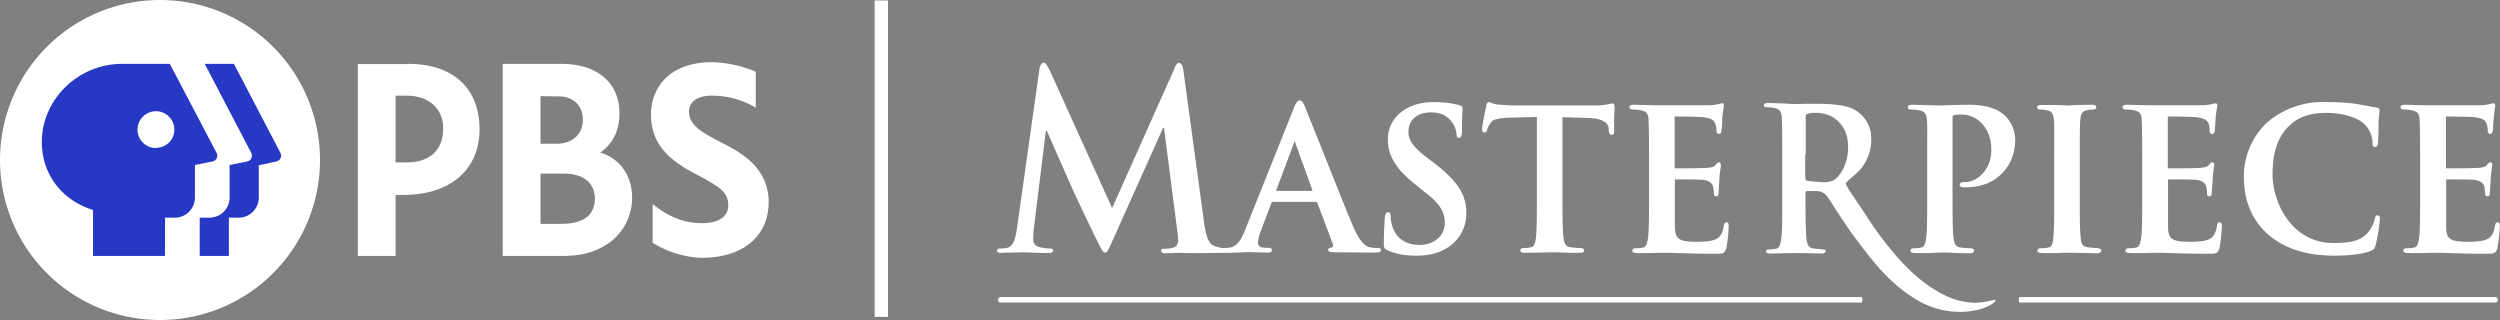
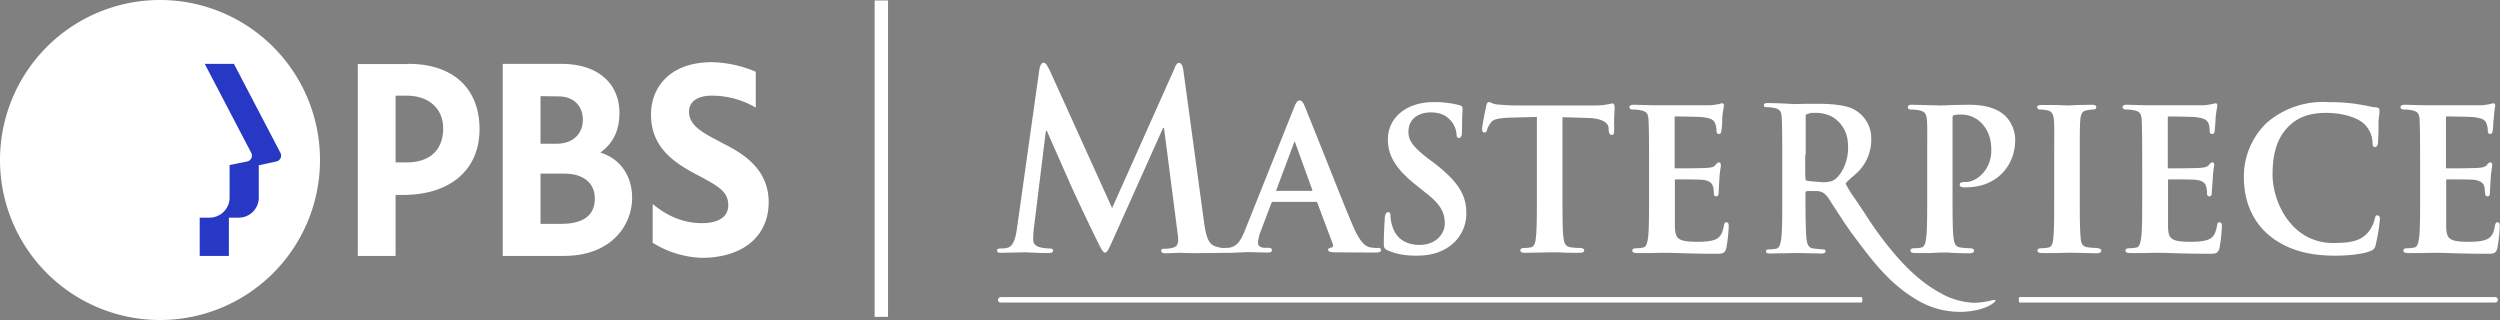
<svg xmlns="http://www.w3.org/2000/svg" viewBox="0 0 1045.3 133.8">
  <rect x="0" y="0" width="1045.3" height="133.8" fill="#808080" stroke="none" />
  <defs>
    <style>
      .cls-1{fill:#fff}.cls-2{fill:#2638c4}
    </style>
  </defs>
  <g id="Layer_2" data-name="Layer 2">
    <g id="Layer_1-2" data-name="Layer 1">
      <path class="cls-1" d="M778.4 124.2H418.6s-1.3 0-1.3 1.2 1.2 1.1 1.2 1.1h359.9s.3-.1.3-1.1-.3-1.2-.3-1.2M844.4 124.2s-.3 0-.3 1.2.3 1.1.3 1.1h199a1.1 1.1 0 001-1.1 1.2 1.2 0 00-1-1.2zM576.1 103.7a17.7 17.7 0 01-3.3-.3c-1.8-.4-4-1.8-7-8.7S557.4 74 553 63l-7.3-18.2c-.8-2-1.4-2.8-2.3-2.8s-1.6 1-2.5 3.4l-20.4 51c-1.8 4.4-3.3 6.7-6.7 7.2l-2.5.1h-.3a20 20 0 01-2.9-.7c-2.8-1-3.8-3.9-4.7-10.3l-8.6-63.2c-.3-2.2-1-3.2-1.8-3.2s-1.4.8-2 2.5L465 87l-26.1-57.6c-1.3-2.6-1.9-3.2-2.6-3.2s-1.4 1-1.7 2.7l-9.4 66.7c-.5 3.4-1.3 7.4-4 8a11.8 11.8 0 01-2.8.3c-1 0-1.5.2-1.5.8 0 .9.7 1 1.7 1l9.5-.2c1.9 0 6 .3 10 .3 1.4 0 2.2-.2 2.2-1.1 0-.6-.6-.8-1.4-.8a17.3 17.3 0 01-4-.5c-1.6-.4-2.9-1.3-2.9-3.2a43.6 43.6 0 01.3-4.9l5-40.6h.4l10 22.7a872 872 0 0011 23.2c1.5 3 2.4 5 3.3 5s1.3-.8 3.5-5.7l20.8-46.4h.4l5.8 45a18 18 0 01.1 2.7c-.5 1.8-1 2.1-2.7 2.5a11.4 11.4 0 01-2.8.3c-1 0-1.6.2-1.6.7 0 1 .8 1.2 1.8 1.2l6.1-.2h.3c3.8.3 17 0 19.4 0a6.1 6.1 0 001.4 0l5.2-.2 1.8-.1 4.2.1 4.4.1c.5 0 1.7 0 1.7-1 0-.9-.8-1-1.5-1H529c-2.6 0-3-1.2-3-2.2a15.4 15.4 0 011.2-4.9l4.4-11.6c.2-.4.3-.5.5-.5h18.1a.5.5 0 01.6.4l6.5 17.3a1.2 1.2 0 010 1 1 1 0 01-.6.4c-.6.1-1.4.3-1.4 1s1 .9 2.4 1h.4l15.3.1c3 0 4 0 4-1s-.9-1-1.3-1m-27.5-23.8h-15a.4.4 0 010-.2l7.5-20a1.2 1.2 0 01.2-.5 2.3 2.3 0 01.2.4l7.3 20.2a.4.4 0 01-.2 0M599.7 68.2l-2.3-1.7c-6.4-4.9-8.5-7.6-8.5-11.4 0-5 3.7-8.1 9.4-8.1 5 0 7.3 2.2 8.6 3.8A9.6 9.6 0 01609 56c0 .4 0 1.7 1 1.7s1.3-1.3 1.3-2.7c0-4.5.1-7 .2-8.4v-1.3c0-.9-.6-1.1-1.2-1.3a40.3 40.3 0 00-11-1.3c-11.1 0-19 6.4-19 15.6 0 7 3.6 12.7 12.2 19.4l3.7 3c6.6 5 7.9 8.7 7.9 12.7 0 4.4-3.7 9-10.6 9-3.4 0-9.3-1-11.4-8a16.7 16.7 0 01-.7-4c0-.5 0-1.7-1-1.7s-1.4 1.7-1.4 2.4v.3c-.1 1.6-.4 6.1-.4 10.3 0 2 .3 2.4 1.7 3 3.4 1.5 7 2.2 12 2.2 5.3 0 9.5-1.1 13-3.4a16.7 16.7 0 007.8-14.4c0-7.7-3.5-13.2-13.4-20.9M674.2 43.2a5.5 5.5 0 00-.9.2 29.7 29.7 0 01-6.9.7h-32.1c-2.6 0-5.7-.2-8.1-.4a7.2 7.2 0 01-2.6-.7 2.7 2.7 0 00-1-.3c-.8 0-1 .8-1.2 1.7-.1.5-1.7 8-1.7 9.4 0 .6 0 1.6 1 1.6.7 0 1-.6 1.1-1.2a9.3 9.3 0 011.4-2.7c1-1.6 2.7-2 7.6-2.3l11.8-.3v33c0 7.5 0 13.9-.4 17.3-.2 2.3-.7 4-2.1 4.2a13.4 13.4 0 01-2.9.3c-.4 0-1.5 0-1.5 1 0 .7.6 1 1.9 1l6.4-.1 3.8-.1h3.8c2.6.2 5.7.2 9 .2 1.6 0 1.8-.7 1.8-1s-.3-1-1.6-1a36.4 36.4 0 01-4.1-.3c-2.1-.3-2.7-1.7-3-4.1-.4-3.5-.4-10-.4-17.4V49l10 .3c7.8.1 9.2 2.7 9.3 4.3v.8c.2 1.1.3 2 1.3 2s1-1 1-1.6v-5.2l.2-4.3c0-1 0-2-1-2M722 92.9c-.9 0-1 .6-1.2 1.4-.6 3.3-1.5 4.9-3.5 5.8s-5.5 1-7.5 1c-8.4 0-9.3-1.3-9.5-6.5v-9.3-9.8c0-.5.1-.5.2-.5 1.8 0 10 0 11.5.2 3.3.4 4 1.8 4.3 3a14.1 14.1 0 01.3 2.1v.8a1 1 0 001 1c1 0 1-1.2 1-1.8l.3-5.5a43.5 43.5 0 01.6-5.1 5.3 5.3 0 000-.8c0-.6-.3-1-.8-1s-.9.5-1.4 1l-.1.2c-.7.8-1.8 1-3.7 1.1-1.2.1-5.8.2-13 .2-.2 0-.3 0-.3-.6V49.2c0-.5.1-.5.3-.5 1.5 0 10.1.1 11.5.3 4 .5 4.7 1.4 5.2 2.8a8.4 8.4 0 01.5 2.8c0 .4 0 1.4 1 1.4s1-.9 1-1.1c.2-.7.3-2.4.4-3.7v-1.7a34.1 34.1 0 01.6-4.5 4.6 4.6 0 00.1-.8c0-.7-.2-1-.7-1a2.8 2.8 0 00-1 .2 4.3 4.3 0 01-.4.1 28.7 28.7 0 01-3.5.5H691l-7.6-.2c-.8 0-2.1 0-2.1 1s1.2 1 1.7 1a16.2 16.2 0 013 .3c2.7.5 3.2 1.7 3.3 4.3s.2 4.8.2 17.2V82c0 7.5 0 13.9-.4 17.3-.4 2.6-.8 4-2.1 4.2a12.8 12.8 0 01-2.9.3c-.4 0-1.6 0-1.6 1 0 .7.7 1 2 1h6.3a121.9 121.9 0 0110 0c4 .1 8.8.3 16.3.3 3.1 0 4 0 4.7-2.3a63.2 63.2 0 001-9.1c0-.8 0-1.7-.9-1.7M823.1 43.8l-6.2.1-5.5.2-4.1-.1-7.6-.2c-.8 0-2 0-2 1s1 1 1.6 1a17 17 0 013 .3c2.7.5 3.2 1.7 3.4 4.3s.1 4.8.1 17.2V82c0 7.5 0 13.9-.4 17.3-.3 2.5-.8 4-2.1 4.2a12.8 12.8 0 01-2.9.3c-.4 0-1.6 0-1.6 1 0 .7.7 1 2 1h6.4l3.8-.2h3.6c2.5.2 5.7.3 9 .3 1.6 0 1.8-.8 1.8-1.1s-.3-1-1.6-1a34.2 34.2 0 01-4-.3c-2.2-.3-2.7-1.7-3-4.1-.4-3.5-.4-10-.4-17.4V49.4c0-.4 0-1 .4-1.2a11.2 11.2 0 013.1-.3 11.7 11.7 0 018 3c4.7 4.3 4.7 10 4.7 12 0 8.2-6.2 13.2-10.6 13.2-1.3 0-2.6 0-2.6 1.2 0 .7.7.9 1.2 1a11.4 11.4 0 001.8 0c11.7 0 20.2-8.3 20.2-19.9a14.5 14.5 0 00-4.1-9.9c-1.4-1.2-5-4.7-15.3-4.7M877 103.7a34.2 34.2 0 01-4-.3c-2.3-.3-2.8-1.5-3-3.7-.4-3.5-.4-9.8-.4-17.8V67.6c0-12.3 0-14.6.2-17.2.2-2.9.9-4 2.8-4.3a13.4 13.4 0 012.4-.3c.4 0 1.5 0 1.5-1s-1.4-1-2-1l-5.9.1-4 .2-4.6-.2h-6c-.8 0-2.2 0-2.2.8 0 1.1 1 1.1 1.6 1.1a11.2 11.2 0 012.8.4c1.7.3 2.4 1.6 2.6 4.2s.1 4.9.1 17.2V82c0 8 0 14.3-.4 17.7-.2 2.6-.8 3.6-2.1 3.8a12.8 12.8 0 01-2.9.3c-.4 0-1.6 0-1.6 1 0 .7.7 1 2 1h6.4a121.9 121.9 0 017.5-.1l9 .2c1.6 0 1.8-.8 1.8-1.1s-.3-1-1.6-1M928.1 92.9c-.8 0-1 .6-1.1 1.4-.6 3.3-1.5 4.9-3.5 5.8s-5.5 1-7.5 1c-8.4 0-9.4-1.3-9.5-6.5v-9.3-9.8c0-.5.1-.5.2-.5 1.8 0 10 0 11.5.2 3.3.4 4 1.8 4.3 3a13.9 13.9 0 01.3 2.1v.8a1 1 0 001 1c1 0 1-1.2 1-1.8l.4-5.5a45.8 45.8 0 01.5-5.1 5.8 5.8 0 00.1-.8.8.8 0 00-.8-1c-.6 0-.9.5-1.4 1l-.1.2c-.7.7-1.9 1-3.8 1.1-1.2.1-5.8.2-13 .2-.2 0-.3 0-.3-.6V49.2c0-.5.2-.5.3-.5 1.6 0 10.2.1 11.5.3 4 .5 4.7 1.4 5.3 2.8a8.6 8.6 0 01.4 2.8c0 .4 0 1.4 1 1.4s1-.9 1.1-1.1l.3-3.8.1-1.6a33.3 33.3 0 01.6-4.5 4.9 4.9 0 00.1-.8c0-.7-.2-1-.8-1a2.9 2.9 0 00-.8.2 4.8 4.8 0 01-.5.1 29 29 0 01-3.4.5h-24.4l-7.6-.2c-.8 0-2.1 0-2.1 1s1.2 1 1.7 1a16.2 16.2 0 013 .3c2.7.5 3.2 1.8 3.3 4.3s.2 4.9.2 17.2V82c0 7.5 0 13.9-.4 17.3-.4 2.6-.8 4-2.1 4.2a12.7 12.7 0 01-2.9.3c-.4 0-1.6 0-1.6 1 0 .7.7 1 2 1h6.3a121.4 121.4 0 0110 0c4 .1 8.8.3 16.3.3 3.1 0 4 0 4.7-2.3a63.2 63.2 0 001-9.1c0-.8 0-1.7-.9-1.7M994.1 90c-.9 0-1 .8-1.3 2a13.2 13.2 0 01-2.7 5.2c-3.2 3.7-7.6 4.4-14.6 4.4-17.3 0-25.3-17-25.3-28.6 0-9.6 2.3-16.2 7.4-20.8 3.7-3.4 8.5-5 15-5 7 0 13.5 2 16.3 5a11.4 11.4 0 013.1 7.2c0 .8 0 2.1 1 2.1s1.3-1.2 1.3-2.1l.2-4.2v-4.6l.4-3.4a8.7 8.7 0 000-1c0-.4 0-1.2-1.4-1.3s-2.5-.4-4-.7l-4-.7a81 81 0 00-11.9-.8 36 36 0 00-25.9 8.7 31.2 31.2 0 00-9.5 22.4c0 10.1 3.4 18.3 10.1 24.2 7 6 16 8.9 28 8.9 4.9 0 11.3-.5 14.7-1.9a3.1 3.1 0 002.3-2.5 76.8 76.8 0 001.8-11c0-1.2-.6-1.4-1-1.4M1044.4 92.9c-.8 0-1 .6-1.2 1.4-.5 3.3-1.5 4.9-3.5 5.8s-5.4 1-7.5 1c-8.3 0-9.3-1.3-9.4-6.5v-9.3-9.8c0-.5 0-.5.2-.5 1.8 0 10 0 11.5.2 3.2.4 4 1.8 4.3 3a12.7 12.7 0 01.2 2.1l.1.8a1 1 0 001 1c1 0 1-1.2 1-1.8l.3-5.5a45.8 45.8 0 01.6-5.1 4.4 4.4 0 000-.8.8.8 0 00-.8-1c-.5 0-.8.5-1.4 1v.2c-.8.7-1.9 1-3.8 1.1-1.2.1-5.8.2-13 .2-.2 0-.3 0-.3-.6V49.2c0-.5.1-.5.3-.5 1.5 0 10.1.1 11.5.3 4 .5 4.7 1.4 5.2 2.8a8.3 8.3 0 01.5 2.8c0 .4 0 1.4 1 1.4.8 0 1-.9 1-1.1.2-.7.3-2.4.3-3.8l.2-1.6a34.4 34.4 0 01.5-4.5 4.6 4.6 0 00.1-.8c0-.7-.2-1-.8-1a2.9 2.9 0 00-.9.2 4.1 4.1 0 01-.4.1 28.7 28.7 0 01-3.5.5H1013.4l-7.6-.2c-.8 0-2.1 0-2.1 1s1.2 1 1.7 1a16.2 16.2 0 013 .3c2.7.5 3.2 1.7 3.3 4.3s.2 4.8.2 17.2V82c0 7.5 0 13.9-.4 17.3-.4 2.6-.8 4-2.1 4.2a12.8 12.8 0 01-3 .3c-.3 0-1.5 0-1.5 1 0 .7.7 1 2 1h6.3a121.9 121.9 0 0110 0c4 .1 8.8.3 16.3.3 3.1 0 4 0 4.7-2.3a64.6 64.6 0 001-9.1c0-.8 0-1.7-.9-1.7" />
      <path class="cls-1" d="M834.2 125.4h-.1a7.3 7.3 0 00-1 .1 33.4 33.4 0 01-7.4 1.1h-.1a30.2 30.2 0 01-14.1-4c-6.3-3.4-12-8.1-18.3-15.2a146 146 0 01-13.5-18.2l-4.3-6.4a43.3 43.3 0 01-3.7-6c.1-.4 1.3-1.5 2.4-2.5a34.9 34.9 0 003.3-3 19 19 0 005-13.5 13.6 13.6 0 00-9.5-13c-4-1.2-9-1.4-12.8-1.4h-4.8l-4.4.1h-1.5c-2.4-.2-7.5-.4-10.3-.4-.6 0-1.6 0-1.6 1a.8.8 0 00.9.7 20.7 20.7 0 013.3.3c2.7.5 3.2 1.8 3.3 4.4s.2 5 .2 17.8v14.5c0 8 0 14.4-.4 17.9-.4 2.6-.8 4-2.2 4.3a21.6 21.6 0 01-3.2.3c-.7 0-1 .4-1 .8 0 .9 1.2.9 1.7.9l10.2-.2h1.6l9.8.2c1.3 0 1.6-.5 1.6-1s-.3-.7-1-.7l-4-.4c-2.1-.2-2.7-1.7-3-4.2-.3-3-.4-12.3-.4-16.3v-1.6-.4c0-.4 0-1.2.2-1.4a7.8 7.8 0 012.4-.1h2c2.7 0 4.1 1.4 5.7 4 1.3 2.1 6.5 10.1 8.4 12.7l.1.2c9.2 12.3 15.7 21.2 27.3 28.3a35.3 35.3 0 0018.2 5.3h1.5c9.3-.5 13.1-3.7 13.6-4.5a.4.4 0 000-.4zM755 64.7V48a7 7 0 012.6-.8H759a14.2 14.2 0 017 1.6 13.3 13.3 0 016.6 10.5c1 9-3.9 15.6-6.7 16.4a12.3 12.3 0 01-3.6.5l-4-.3a17.2 17.2 0 01-3.3-.5 23.3 23.3 0 01-.2-2.8v-3.8-4.1M365.7.2h5.6v132.3h-5.6zM133.8 66.9A66.9 66.9 0 1166.8 0a66.9 66.9 0 0167 66.9M301.3 59.4c-7.3-3.8-13.2-6.8-13.2-12.7 0-4.2 3.5-6.7 9.5-6.7A36 36 0 01316 45V30a49.3 49.3 0 00-18.3-4c-17.6 0-25.5 10.5-25.5 21.9 0 13.3 9 19.8 18.9 25s13.4 7.4 13.4 13c0 4.7-4 7.4-11 7.4-9.5 0-16.2-4.4-20.6-8v16.2a41.3 41.3 0 0020.5 6.3c17.2 0 28-9 28-23.3 0-15-12.7-21.3-20-25zM170.7 26.8h-21.1V107h15.8V81.5h3.1c19.8 0 32-10.5 32-27.5s-11-27.3-29.8-27.3zM165.4 40h4.6c9.3 0 15.3 5.4 15.3 13.7 0 9-5.6 14.2-15.2 14.2h-4.7zM251 63.8c5.3-3.8 8-9.2 8-16.5 0-12.7-9.3-20.6-24.3-20.6h-24.5V107h25.6c19.6 0 28.5-12.6 28.5-24.3 0-9.2-5-16.4-13.3-18.9zm-17.5-23.5c6.2 0 10.2 3.8 10.2 9.8s-4.3 10-11 10H226V40.2zM226 93.6v-21h10c8 0 12.7 4 12.7 10.4 0 7-4.7 10.6-14.2 10.6z" />
      <path class="cls-2" d="M115.6 67.5l-7.4 1.6v13.7a8.4 8.4 0 01-8.7 8.2h-3.8v16H83.5V91h3.8a8.4 8.4 0 008.7-8.2V69l7.4-1.5a2.5 2.5 0 001.7-3.5L85.6 26.7h12.2L117.3 64a2.5 2.5 0 01-1.7 3.5z" />
-       <path class="cls-2" d="M90.6 64L71 26.7H51c-18.3 0-33.9 15-33.5 33.4.3 13.6 9.1 23.9 21.4 27.7V107H69V91h3.8a8.4 8.4 0 008.7-8.3V69l7.4-1.5a2.5 2.5 0 001.7-3.5zm-25.4-2.1a7.7 7.7 0 117.7-7.7 7.6 7.6 0 01-7.7 7.6z" />
    </g>
  </g>
</svg>